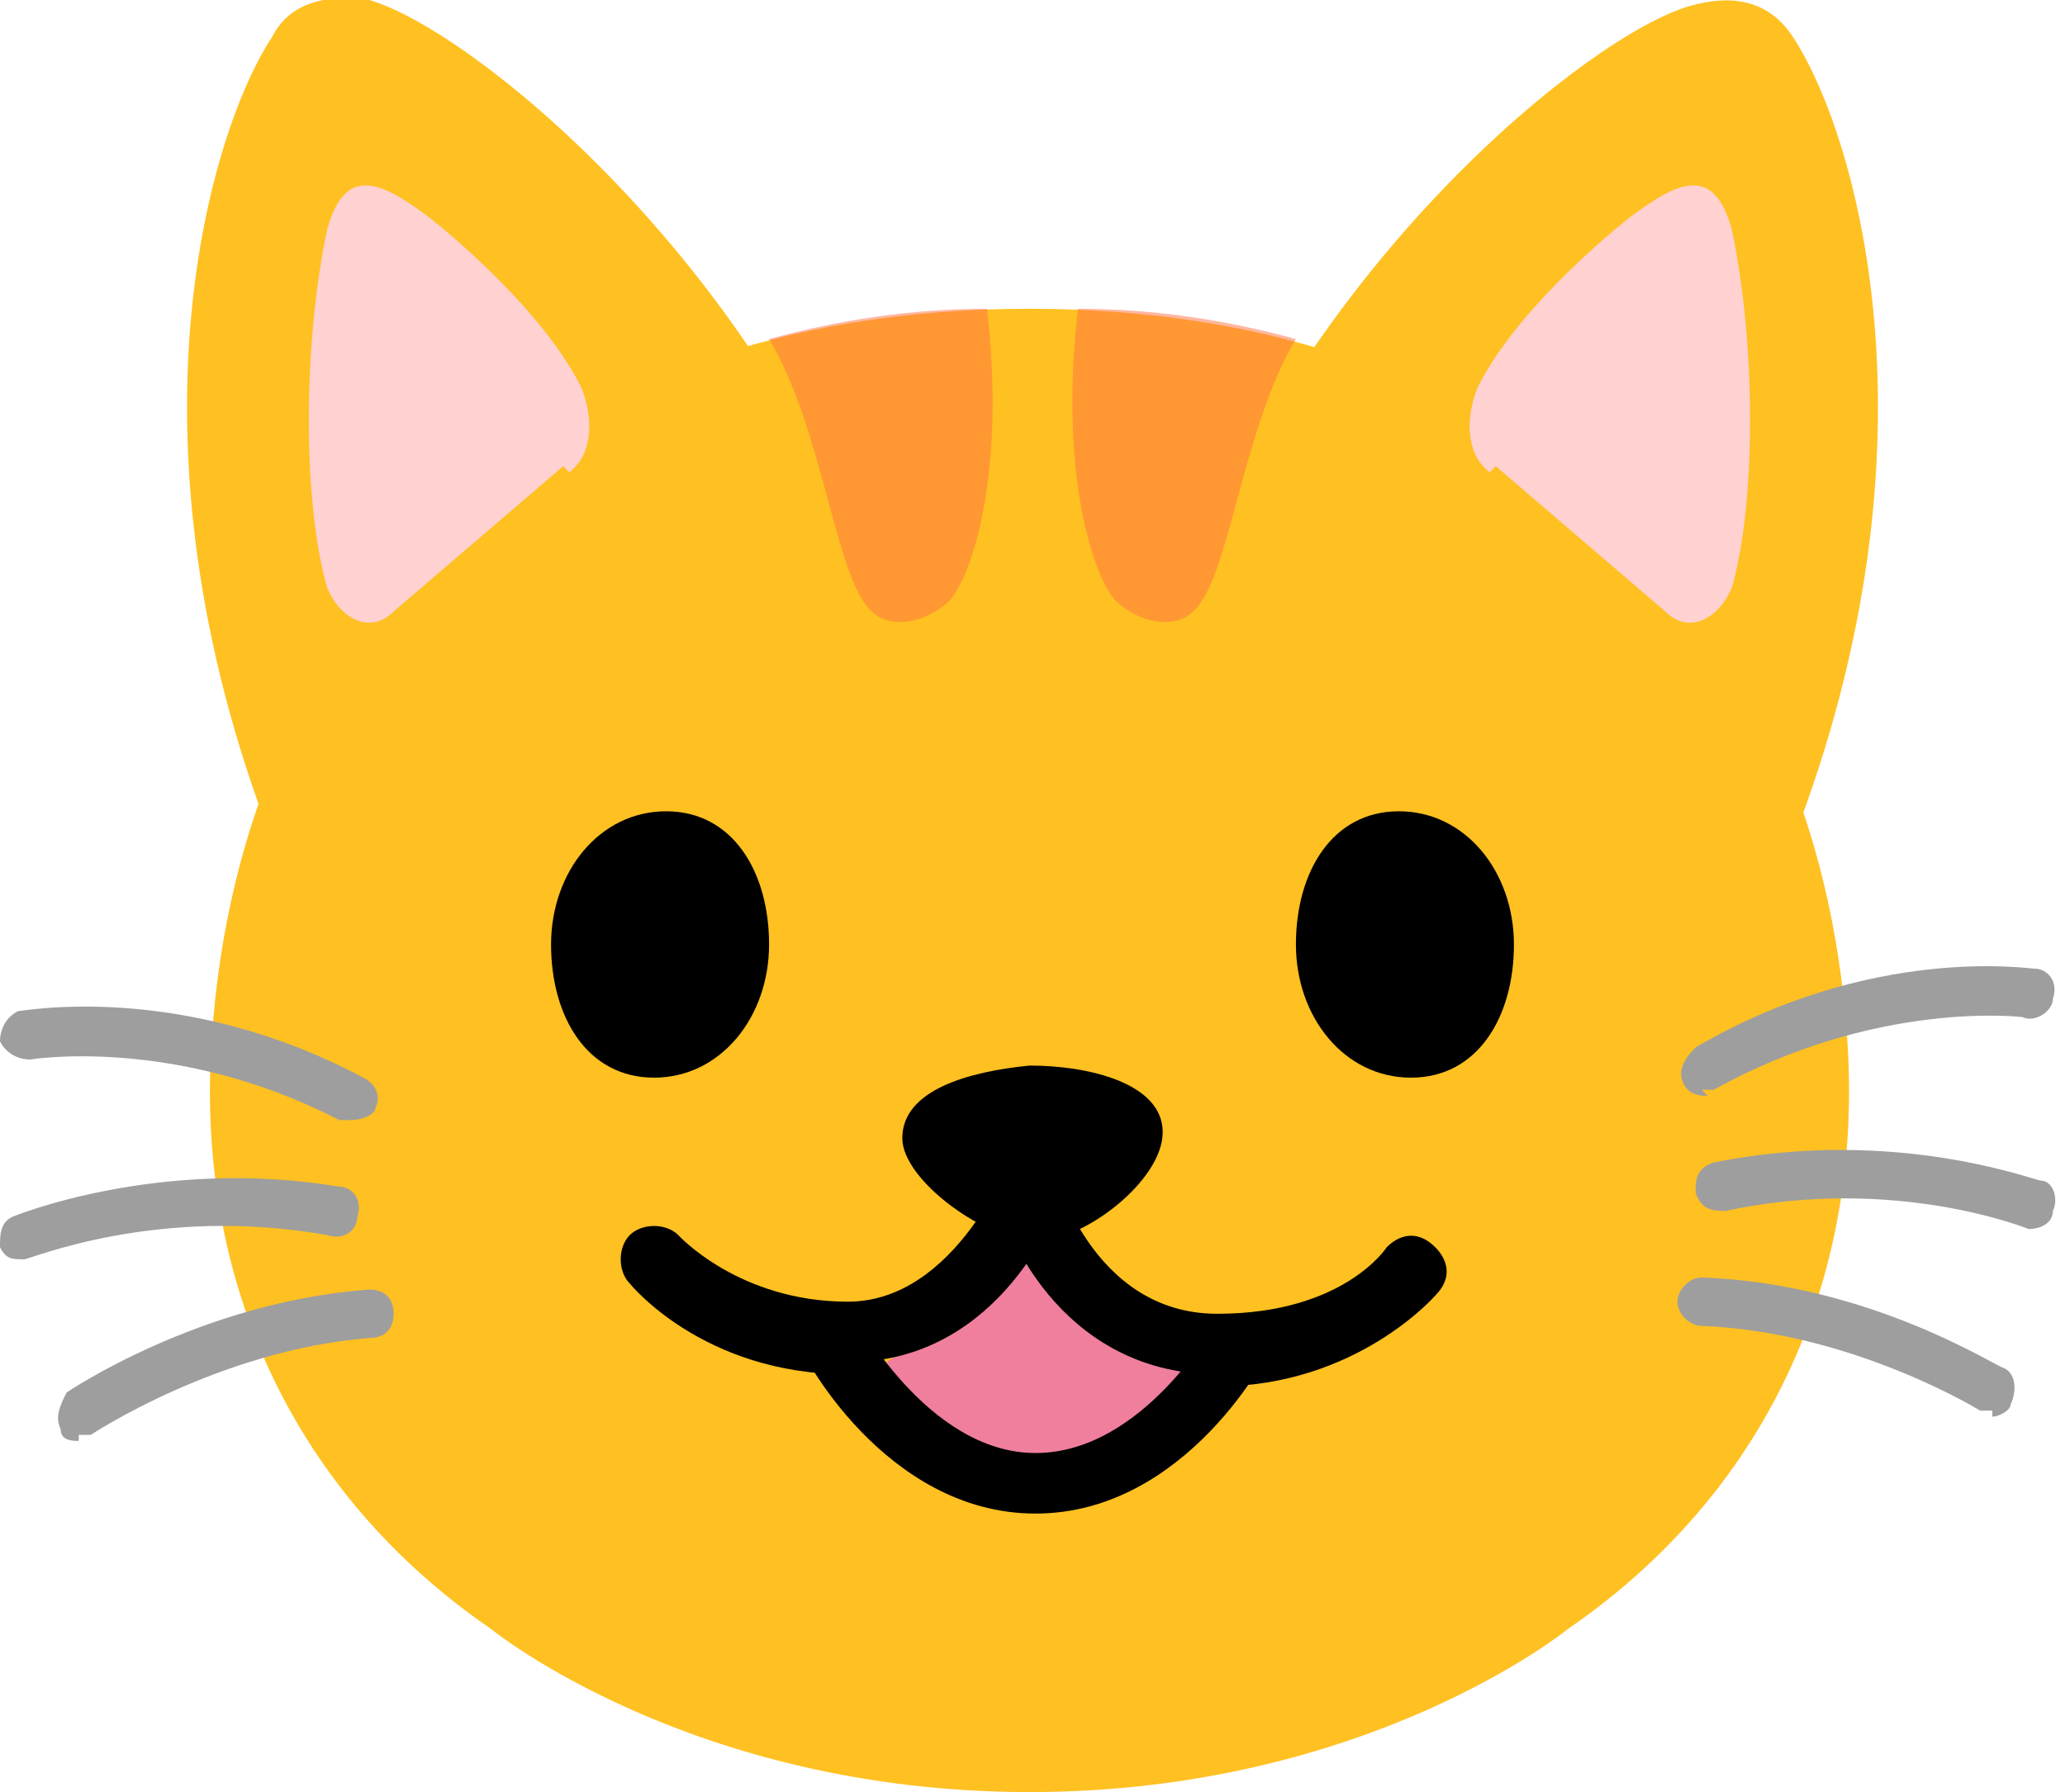
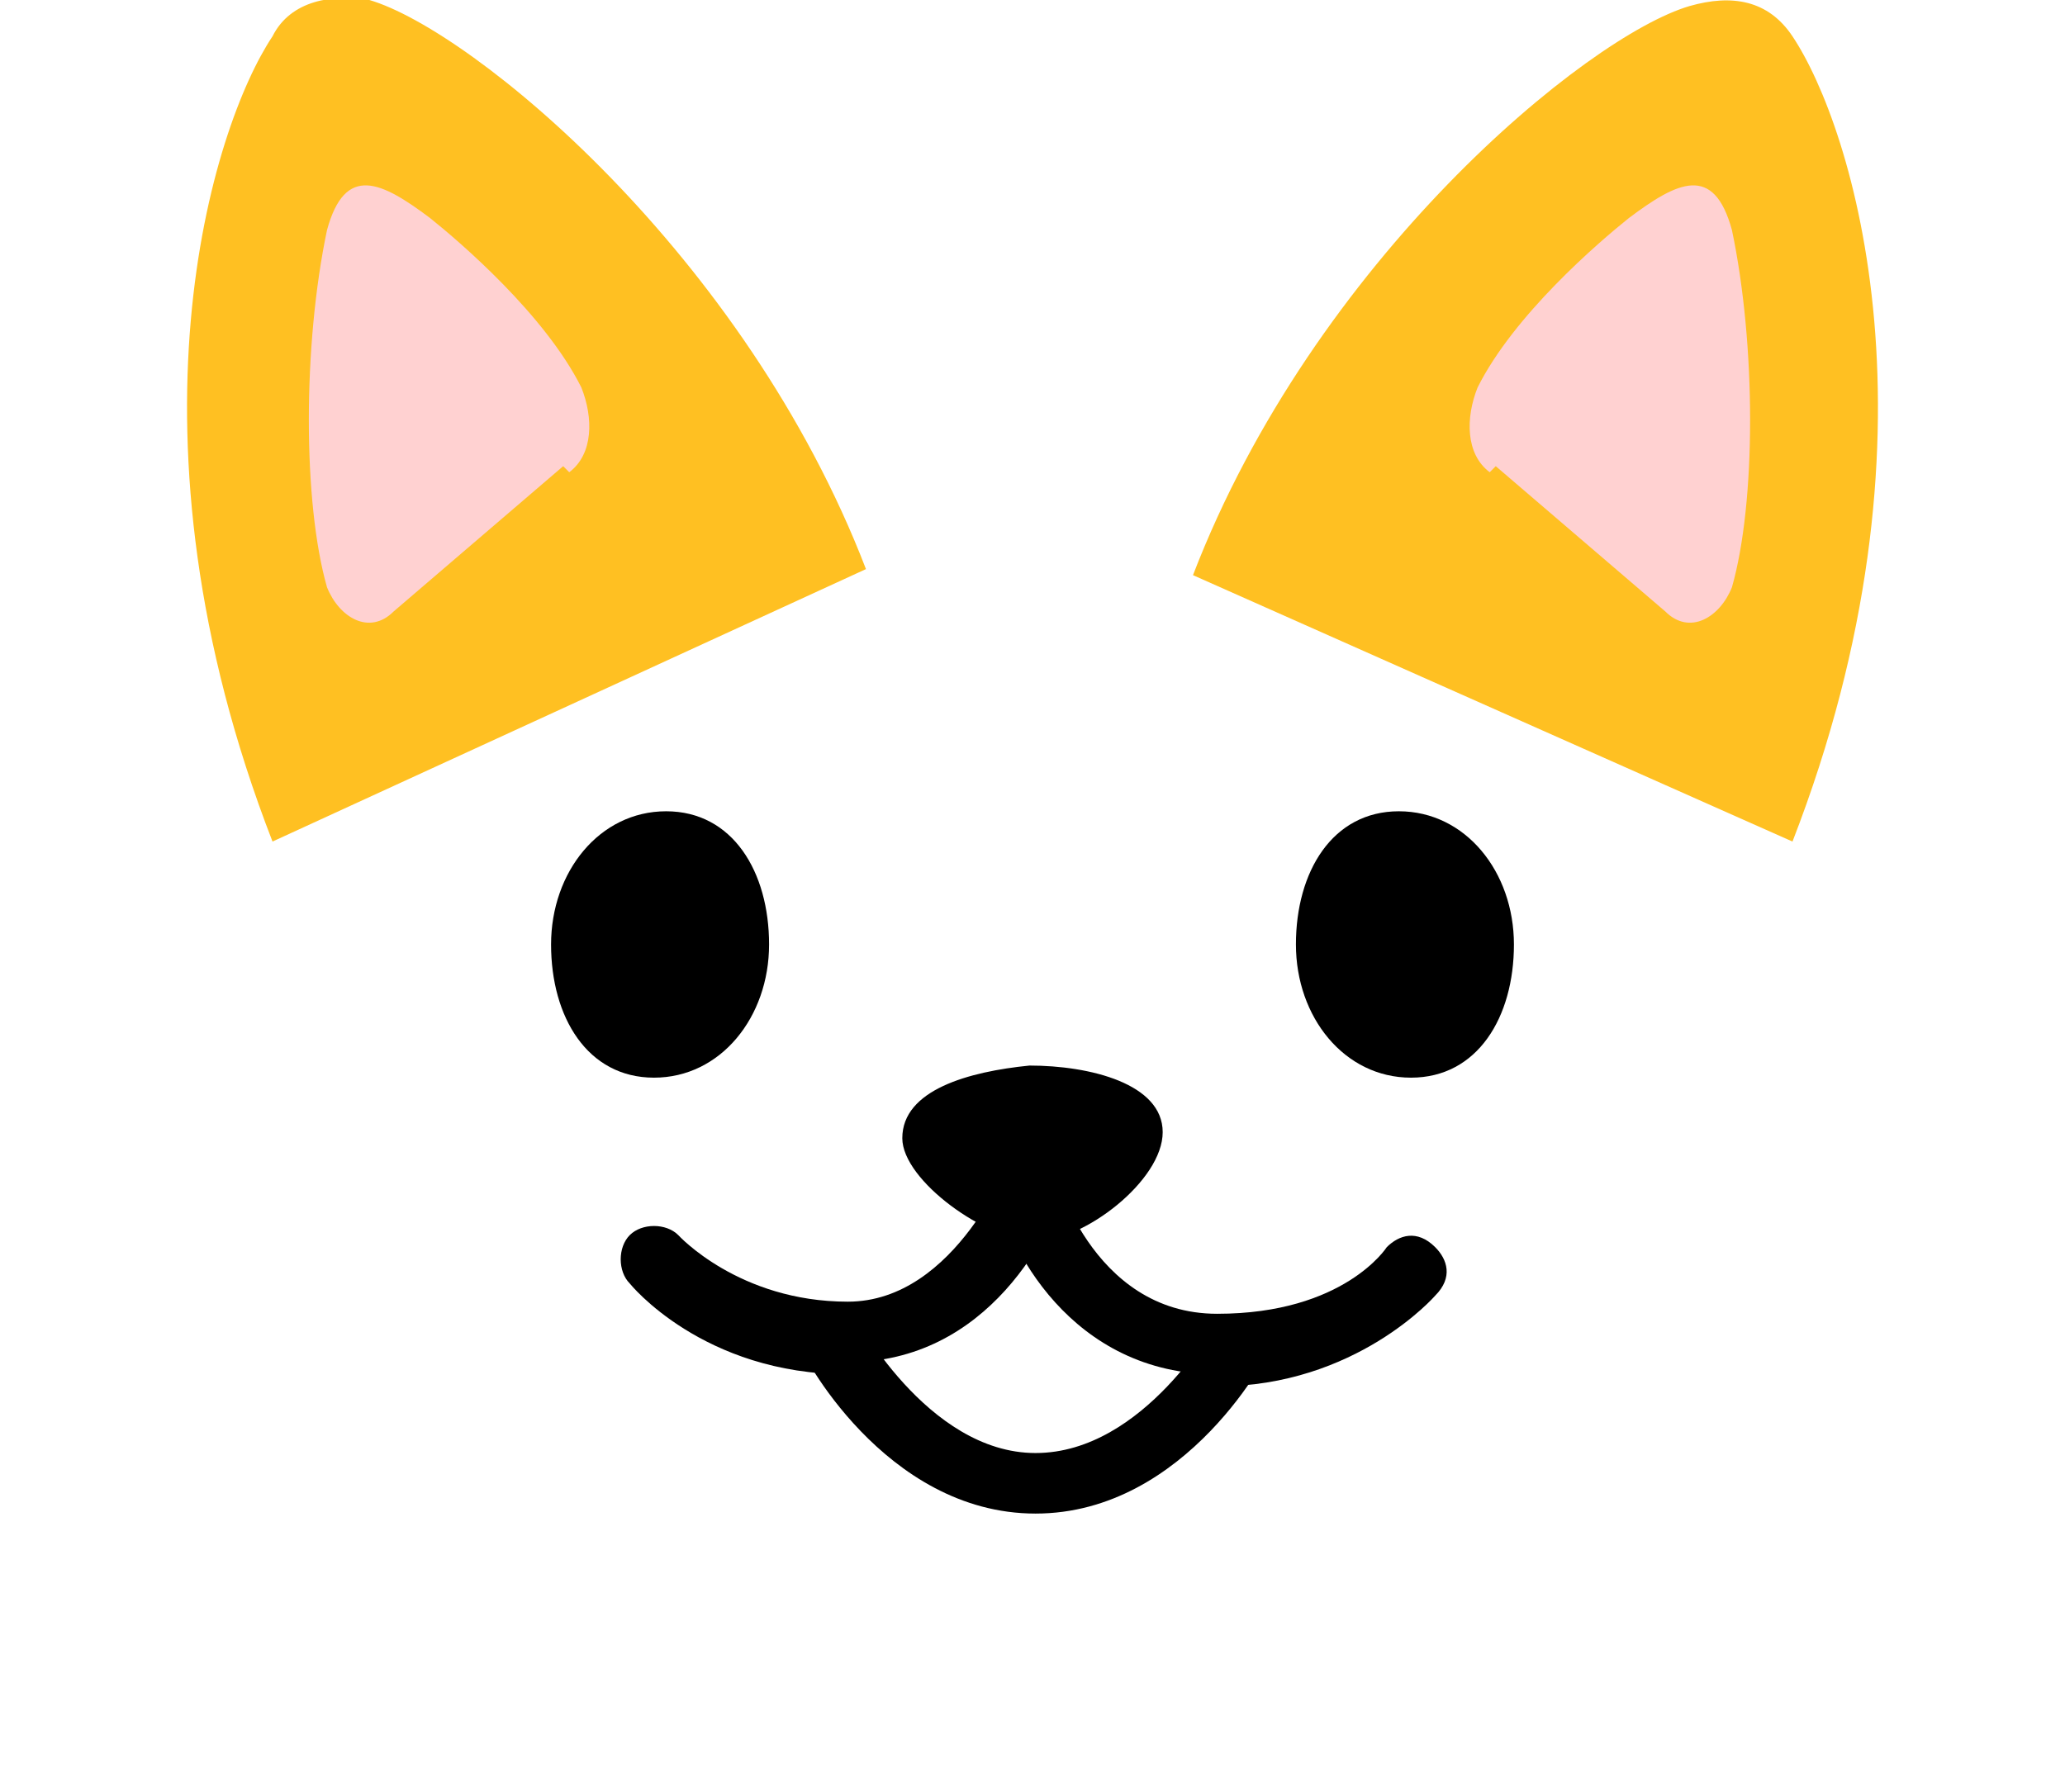
<svg xmlns="http://www.w3.org/2000/svg" version="1.1" viewBox="0 0 34.1 29.6">
  <defs>
    <style>
      .cls-1 {
        fill: #ffd1d1;
      }

      .cls-2 {
        fill: #ef7f9d;
      }

      .cls-3 {
        fill: #ff7043;
      }

      .cls-4 {
        isolation: isolate;
        opacity: .5;
      }

      .cls-5 {
        fill: #9e9e9e;
      }

      .cls-6 {
        fill: #ffc022;
      }
    </style>
  </defs>
  <g>
    <g id="Layer_1">
      <g>
        <path class="cls-6" d="M29.6,13.9c2.6-6.7,1-11.8,0-13.3-.4-.6-1-.7-1.7-.5-1.7.5-6.2,4.2-8.2,9.4M4.5,13.9c-2.6-6.7-1-11.8,0-13.3C4.8,0,5.5-.1,6.1,0c1.7.5,6.2,4.2,8.2,9.4" />
-         <path class="cls-6" d="M30.5,17.1c-.5-7-5.3-12-13.5-12S4,10.1,3.5,17.1c-.3,4.1,1.4,7.6,4.6,9.8,0,0,3.3,2.7,8.9,2.7,5.6,0,8.9-2.7,8.9-2.7,3.2-2.2,4.9-5.7,4.6-9.8Z" />
        <g class="cls-4">
-           <path class="cls-3" d="M14.4,10.1c.3.3.9.2,1.3-.2.4-.5.9-2.2.6-4.8-1.3,0-2.5.2-3.6.5.9,1.5,1.1,4,1.7,4.5ZM19.7,10.1c-.3.3-.9.2-1.3-.2-.4-.5-.9-2.2-.6-4.8,1.3,0,2.5.2,3.6.5-.9,1.5-1.1,4-1.7,4.5Z" />
-         </g>
+           </g>
        <path d="M9.1,15.6c0-1.2.8-2.2,1.9-2.2,1.1,0,1.7,1,1.7,2.2,0,1.2-.8,2.2-1.9,2.2-1.1,0-1.7-1-1.7-2.2ZM25,15.6c0-1.2-.8-2.2-1.9-2.2-1.1,0-1.7,1-1.7,2.2,0,1.2.8,2.2,1.9,2.2,1.1,0,1.7-1,1.7-2.2Z" />
-         <path class="cls-5" d="M1.3,23.8c-.1,0-.3,0-.3-.2-.1-.2,0-.4.1-.6,0,0,2.2-1.5,5-1.7.2,0,.4.1.4.4,0,.2-.1.4-.4.4-2.5.2-4.6,1.6-4.6,1.6,0,0-.1,0-.2,0ZM32.9,23.3c0,0-.1,0-.2,0,0,0-2.1-1.3-4.6-1.4-.2,0-.4-.2-.4-.4,0-.2.2-.4.4-.4,2.8.1,4.9,1.5,5,1.5.2.1.2.4.1.6,0,.1-.2.2-.3.2ZM.4,20.8c-.2,0-.3,0-.4-.2,0-.2,0-.4.2-.5,0,0,2.4-1,5.4-.5.2,0,.4.2.3.5,0,.2-.2.4-.5.3-2.8-.5-4.9.4-5,.4,0,0-.1,0-.2,0ZM33.7,20.3c0,0-.1,0-.2,0,0,0-2.2-.9-5-.3-.2,0-.4,0-.5-.3,0-.2,0-.4.3-.5,3-.6,5.3.3,5.4.3.2,0,.3.3.2.5,0,.2-.2.3-.4.3ZM5.8,18.5c0,0-.1,0-.2,0-2.7-1.4-5.1-1-5.1-1-.2,0-.4-.1-.5-.3,0-.2.1-.4.3-.5.1,0,2.7-.5,5.7,1.1.2.1.3.3.2.5,0,.1-.2.2-.4.2ZM28.2,18.1c-.1,0-.3,0-.4-.2-.1-.2,0-.4.2-.6,2.9-1.7,5.5-1.3,5.6-1.3.2,0,.4.2.3.5,0,.2-.3.4-.5.3,0,0-2.4-.3-5.1,1.2,0,0-.1,0-.2,0Z" />
        <path d="M14.9,18.8c0-.8,1.1-1.1,2.1-1.2,1,0,2.2.3,2.2,1.1,0,.8-1.3,1.8-2.1,1.8s-2.2-1-2.2-1.7Z" />
-         <path class="cls-2" d="M19.2,21.8s0,0,0,0c.4,0,.7.1,1,.3,0,0,0,0,.1.1,0,0,0,.1,0,.2-.1.3-.3.5-.5.7-.9.7-1.9,1.3-3,1.2-.9,0-1.8-.6-2.4-1.4,0,0,0,0,0-.1,0,0,0,0,0-.1.2-.2.4-.3.7-.5.4-.2.8-.5,1.1-.9.2-.2.3-.4.5-.4.3-.2.5.1.7.3.3.2.6.4.9.5.3,0,.5.2.8.2Z" />
+         <path class="cls-2" d="M19.2,21.8s0,0,0,0Z" />
        <path d="M17.1,25c-2.5,0-3.9-2.7-3.9-2.8l.9-.5s1.2,2.3,3,2.3,3-2.2,3-2.2l.9.4c0,.1-1.4,2.8-3.9,2.8Z" />
        <g>
          <path d="M14,22.7c-2.4,0-3.6-1.5-3.6-1.5-.2-.2-.2-.6,0-.8.2-.2.6-.2.8,0h0s1,1.1,2.8,1.1,2.7-2.4,2.7-2.4c0-.3.3-.5.6-.4.3,0,.5.4.4.6-.3,1.1-1.4,3.2-3.7,3.2Z" />
          <path d="M20.1,22.7c-2.4,0-3.5-2.1-3.7-3.2,0-.3.1-.6.4-.6.3,0,.6.1.6.4,0,0,.6,2.4,2.7,2.4s2.8-1.1,2.8-1.1c.2-.2.5-.3.8,0,.2.2.3.5,0,.8,0,0-1.3,1.5-3.6,1.5Z" />
        </g>
        <path class="cls-1" d="M24.6,7.8c-.4-.3-.4-.9-.2-1.4.6-1.2,2-2.4,2.5-2.8.8-.6,1.4-.9,1.7.2.4,1.9.4,4.5,0,5.9-.2.5-.7.8-1.1.4l-2.8-2.4ZM9.4,7.8c.4-.3.4-.9.2-1.4-.6-1.2-2-2.4-2.5-2.8-.8-.6-1.4-.9-1.7.2-.4,1.9-.4,4.5,0,5.9.2.5.7.8,1.1.4l2.8-2.4Z" />
      </g>
    </g>
  </g>
</svg>